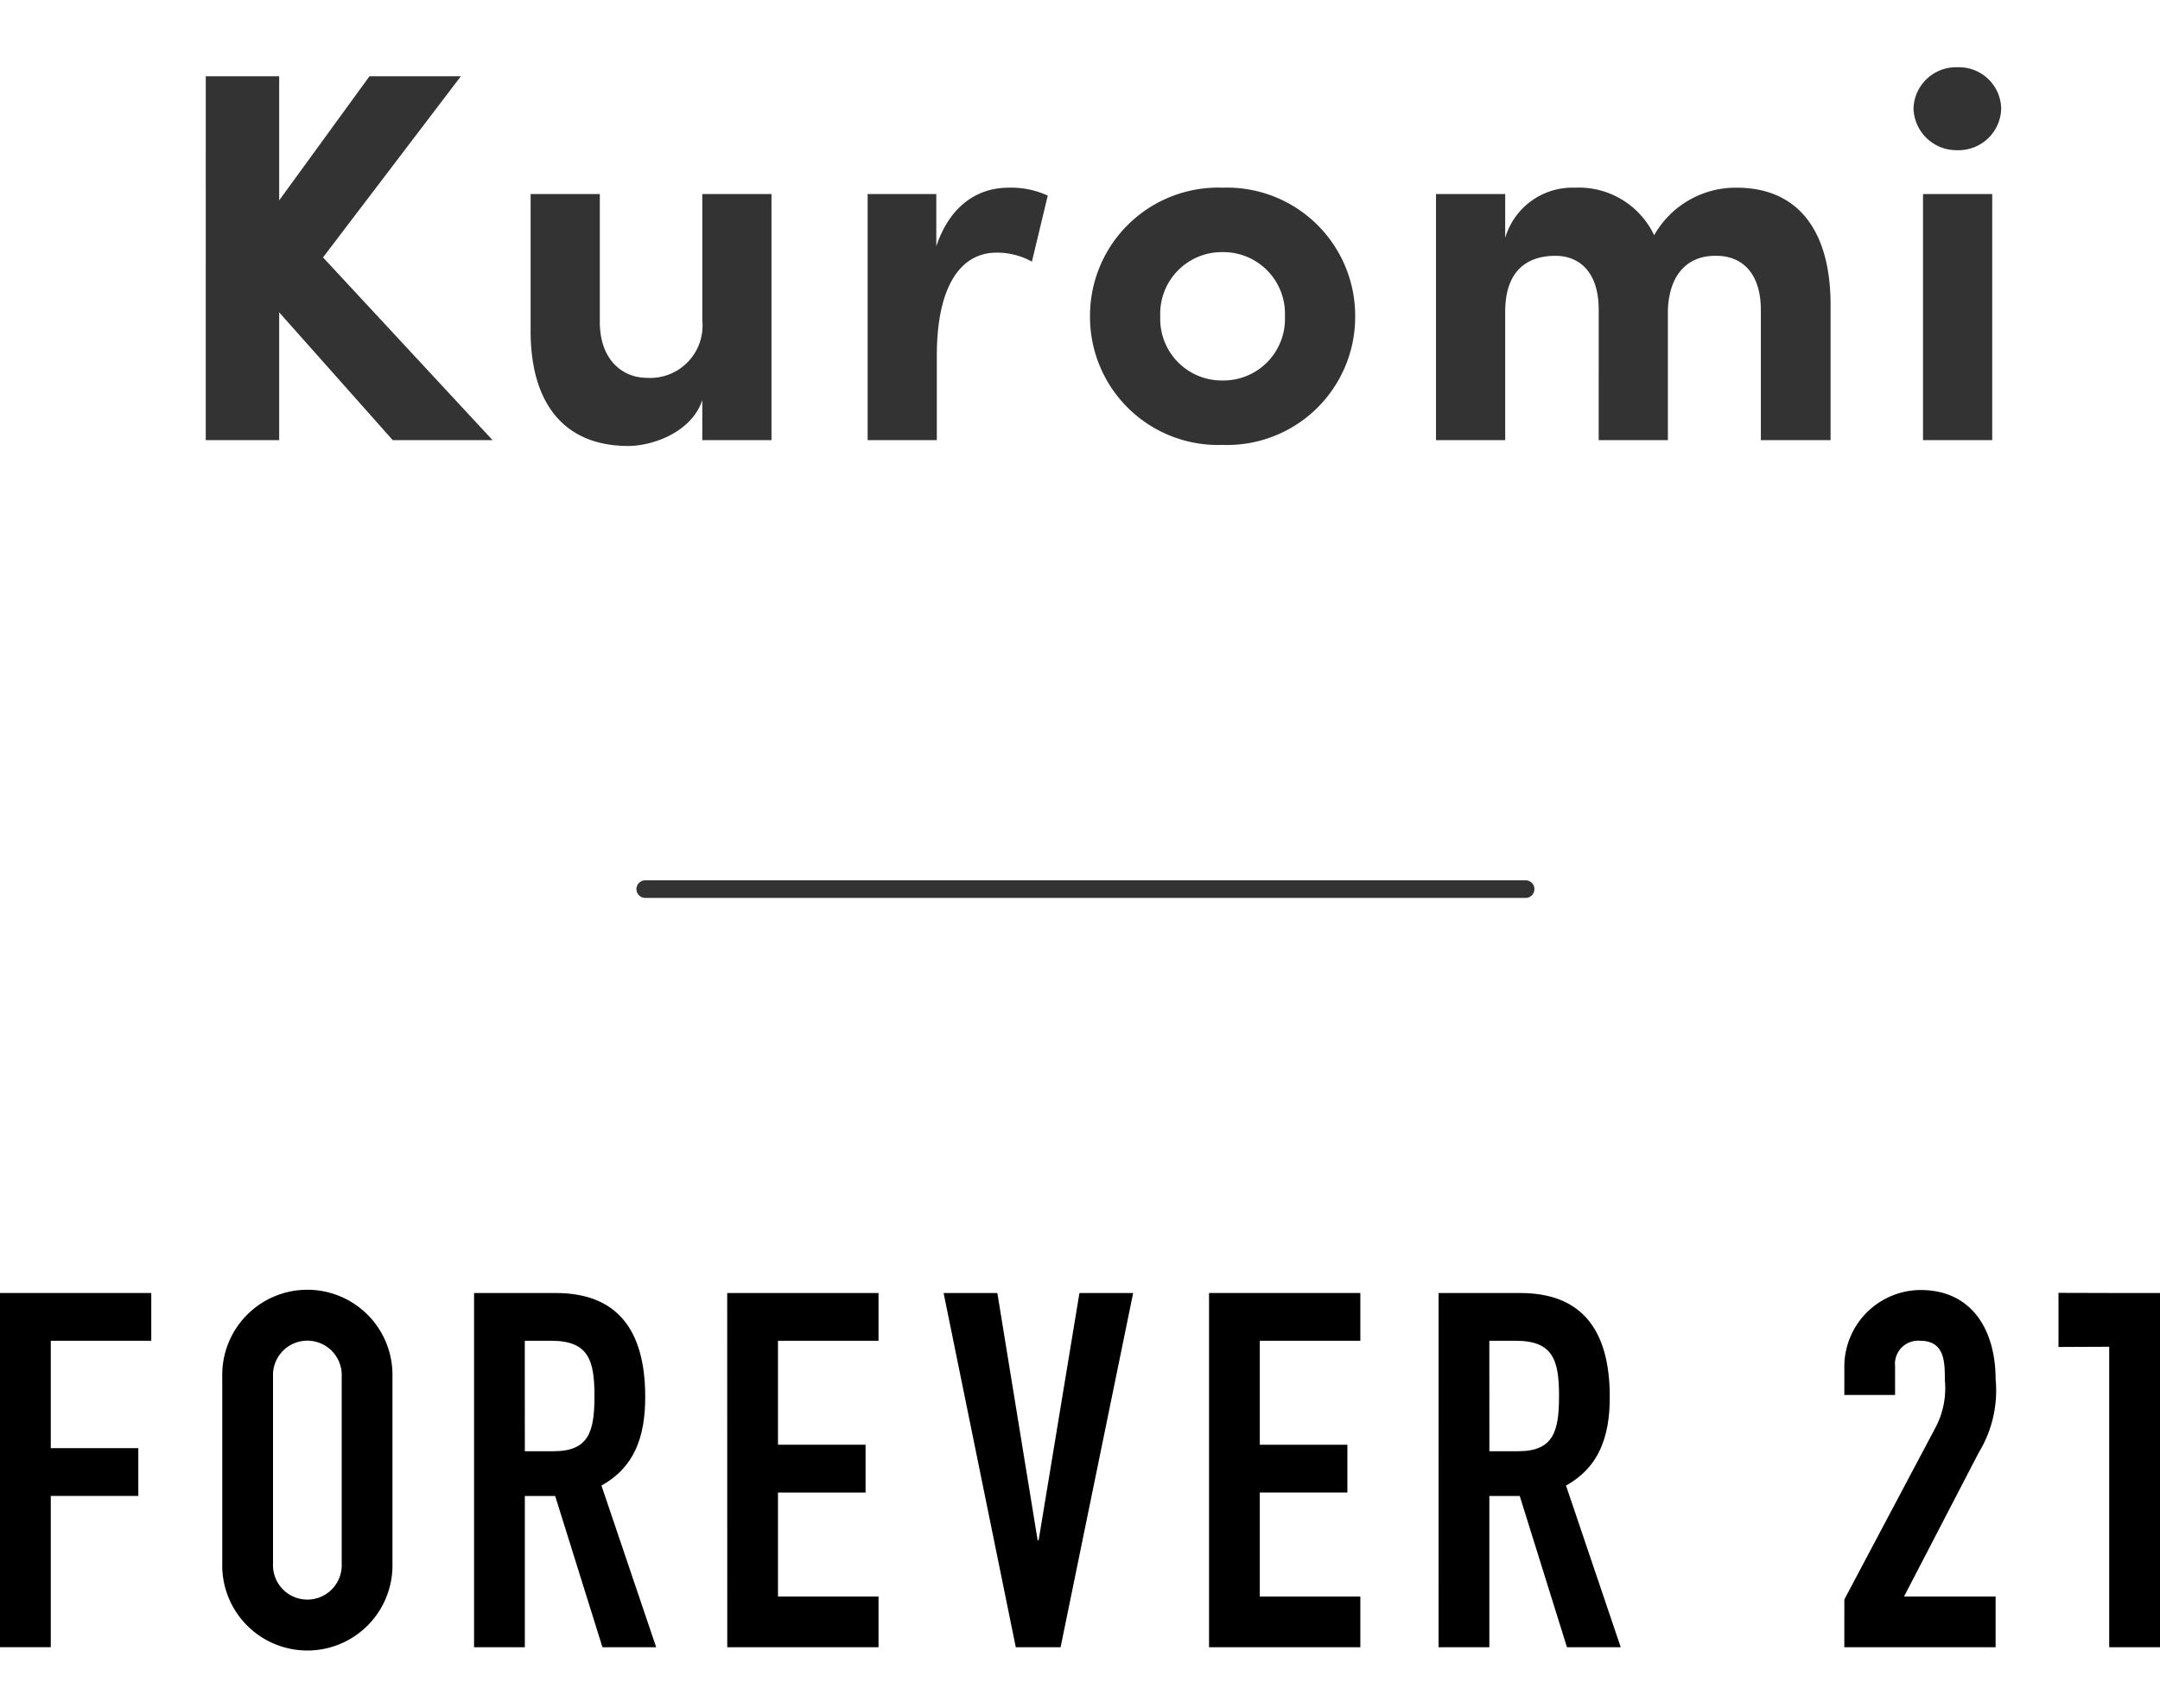
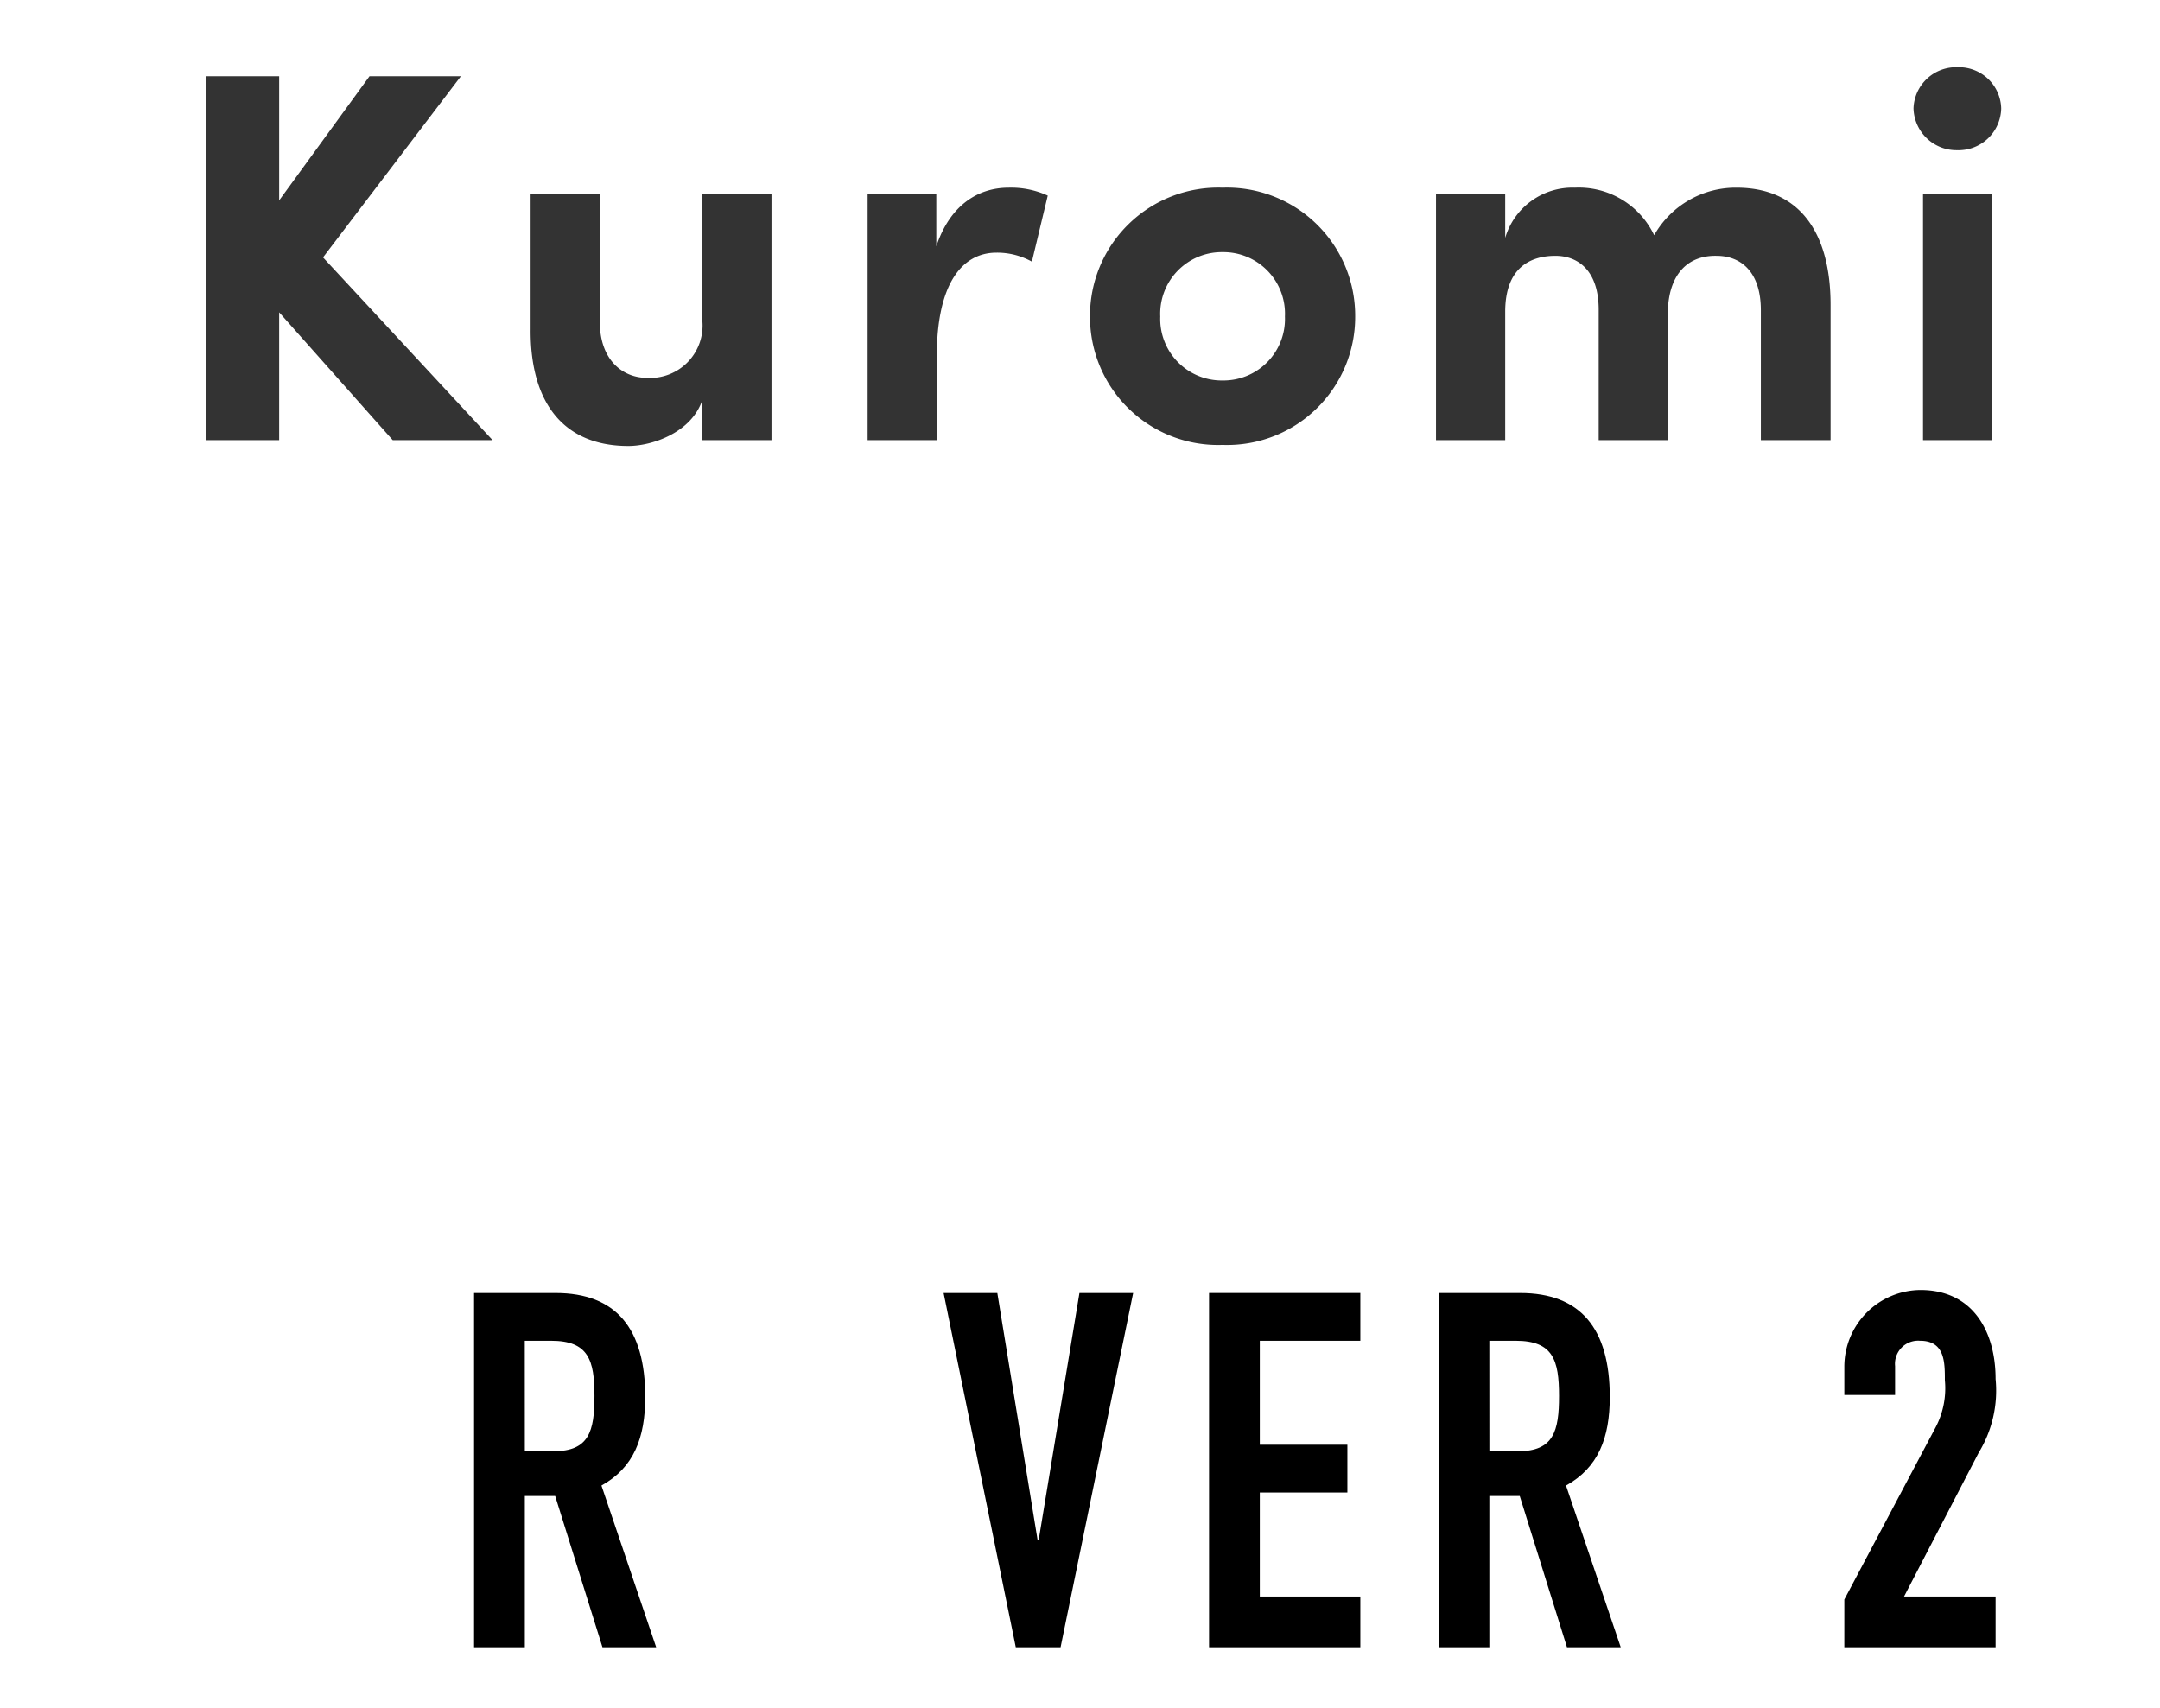
<svg xmlns="http://www.w3.org/2000/svg" width="122.675" height="97" viewBox="0 0 122.675 97">
  <g id="ttl" transform="translate(1275.675 -2323)">
    <rect id="長方形_3330" data-name="長方形 3330" width="29" height="97" transform="translate(-1215 2323)" fill="none" />
    <g id="グループ_1055" data-name="グループ 1055" transform="translate(-1275.675 2327)">
-       <path id="線_57" data-name="線 57" d="M50,.5H0A.5.5,0,0,1-.5,0,.5.5,0,0,1,0-.5H50a.5.5,0,0,1,.5.5A.5.5,0,0,1,50,.5Z" transform="translate(36.646 46.5)" fill="#333" />
      <g id="グループ_800" data-name="グループ 800" transform="translate(0 69.27)">
-         <path id="パス_47051" data-name="パス 47051" d="M248.424,931.54h8.591v2.713h-5.708v6.1h4.973v2.713h-4.973v8.591h-2.883Z" transform="translate(-248.424 -931.37)" />
-         <path id="パス_47052" data-name="パス 47052" d="M263.486,936.255a4.834,4.834,0,1,1,9.666,0v10.626a4.834,4.834,0,1,1-9.666,0Zm2.883,10.626a1.952,1.952,0,1,0,3.9,0V936.255a1.952,1.952,0,1,0-3.9,0Z" transform="translate(-250.863 -931.337)" />
        <path id="パス_47053" data-name="パス 47053" d="M280.551,931.541h4.635c3.419,0,5.086,2.006,5.086,5.906,0,2.316-.649,4.013-2.486,5.03l3.108,9.184h-3.051l-2.686-8.592h-1.723v8.592h-2.883Zm2.883,8.986h1.639c2.006,0,2.316-1.131,2.316-3.137,0-2.035-.339-3.137-2.458-3.137h-1.5Z" transform="translate(-253.627 -931.37)" />
-         <path id="パス_47054" data-name="パス 47054" d="M297.706,931.54H306.3v2.713h-5.71v5.906h4.974v2.713h-4.974v5.907h5.71v2.881h-8.591Z" transform="translate(-256.405 -931.37)" />
        <path id="パス_47055" data-name="パス 47055" d="M319.016,951.661h-2.544l-4.1-20.121h3.052l2.289,14.046h.056l2.318-14.046h3.051Z" transform="translate(-258.781 -931.37)" />
        <path id="パス_47056" data-name="パス 47056" d="M330.361,931.54h8.592v2.713h-5.71v5.906h4.974v2.713h-4.974v5.907h5.71v2.881h-8.592Z" transform="translate(-261.694 -931.37)" />
        <path id="パス_47057" data-name="パス 47057" d="M345.918,931.541h4.636c3.418,0,5.086,2.006,5.086,5.906,0,2.316-.65,4.013-2.486,5.03l3.108,9.184h-3.053l-2.683-8.592H348.8v8.592h-2.884Zm2.884,8.986h1.638c2.006,0,2.318-1.131,2.318-3.137,0-2.035-.339-3.137-2.459-3.137h-1.5Z" transform="translate(-264.214 -931.37)" />
        <path id="パス_47058" data-name="パス 47058" d="M373.414,948.915l5.2-9.807a4.773,4.773,0,0,0,.509-2.656c0-1.017,0-2.233-1.414-2.233a1.315,1.315,0,0,0-1.413,1.441V937.3h-2.882v-1.583a4.355,4.355,0,0,1,4.324-4.38c2.994,0,4.267,2.374,4.267,5.058a6.76,6.76,0,0,1-.961,4.183l-4.239,8.168h5.2v2.881h-8.592Z" transform="translate(-268.667 -931.337)" />
-         <path id="パス_47059" data-name="パス 47059" d="M390.808,934.591l-2.881.013V931.53l2.881.008h2.884v20.121h-2.884Z" transform="translate(-271.017 -931.368)" />
      </g>
      <path id="パス_61972" data-name="パス 61972" d="M-34.17,0-43.8-10.38l7.83-10.29h-5.19l-5.13,7.05v-7.05h-4.17V0h4.17V-7.26L-39.84,0Zm11.91-13.98v7.17a2.974,2.974,0,0,1-3.15,3.27c-1.35,0-2.67-.99-2.67-3.18v-7.26h-3.93V-6.3C-32.04-2.1-30.12.33-26.46.33c1.38,0,3.6-.78,4.2-2.61V0h3.93V-13.98Zm17.4-.36c-1.74,0-3.33.99-4.11,3.33v-2.97h-3.9V0h3.93V-4.8c0-3.99,1.38-5.85,3.39-5.85a4.078,4.078,0,0,1,2.01.51l.9-3.75A4.989,4.989,0,0,0-4.86-14.34ZM7.29.27a7.274,7.274,0,0,0,7.53-7.29,7.28,7.28,0,0,0-7.53-7.32A7.28,7.28,0,0,0-.24-7.02,7.274,7.274,0,0,0,7.29.27Zm0-3.66A3.494,3.494,0,0,1,3.75-7.02a3.5,3.5,0,0,1,3.54-3.66,3.5,3.5,0,0,1,3.54,3.66A3.494,3.494,0,0,1,7.29-3.39ZM36.48-14.34a5.322,5.322,0,0,0-4.68,2.7,4.735,4.735,0,0,0-4.5-2.7,3.982,3.982,0,0,0-3.96,2.85v-2.49H19.41V0h3.93V-7.29c0-2.52,1.44-3.18,2.85-3.18,1.32,0,2.46.87,2.46,3.06V0h3.93V-7.41c.09-2.1,1.2-3.09,2.76-3.06,1.38,0,2.52.9,2.52,3.09V0h3.96V-7.68C41.82-11.88,39.99-14.34,36.48-14.34Zm12.54-2.13a2.422,2.422,0,0,0,2.49-2.37,2.4,2.4,0,0,0-2.49-2.34,2.416,2.416,0,0,0-2.49,2.34A2.441,2.441,0,0,0,49.02-16.47ZM47.07,0H51V-13.98H47.07Z" transform="translate(62.146 21)" fill="#333" />
    </g>
  </g>
</svg>